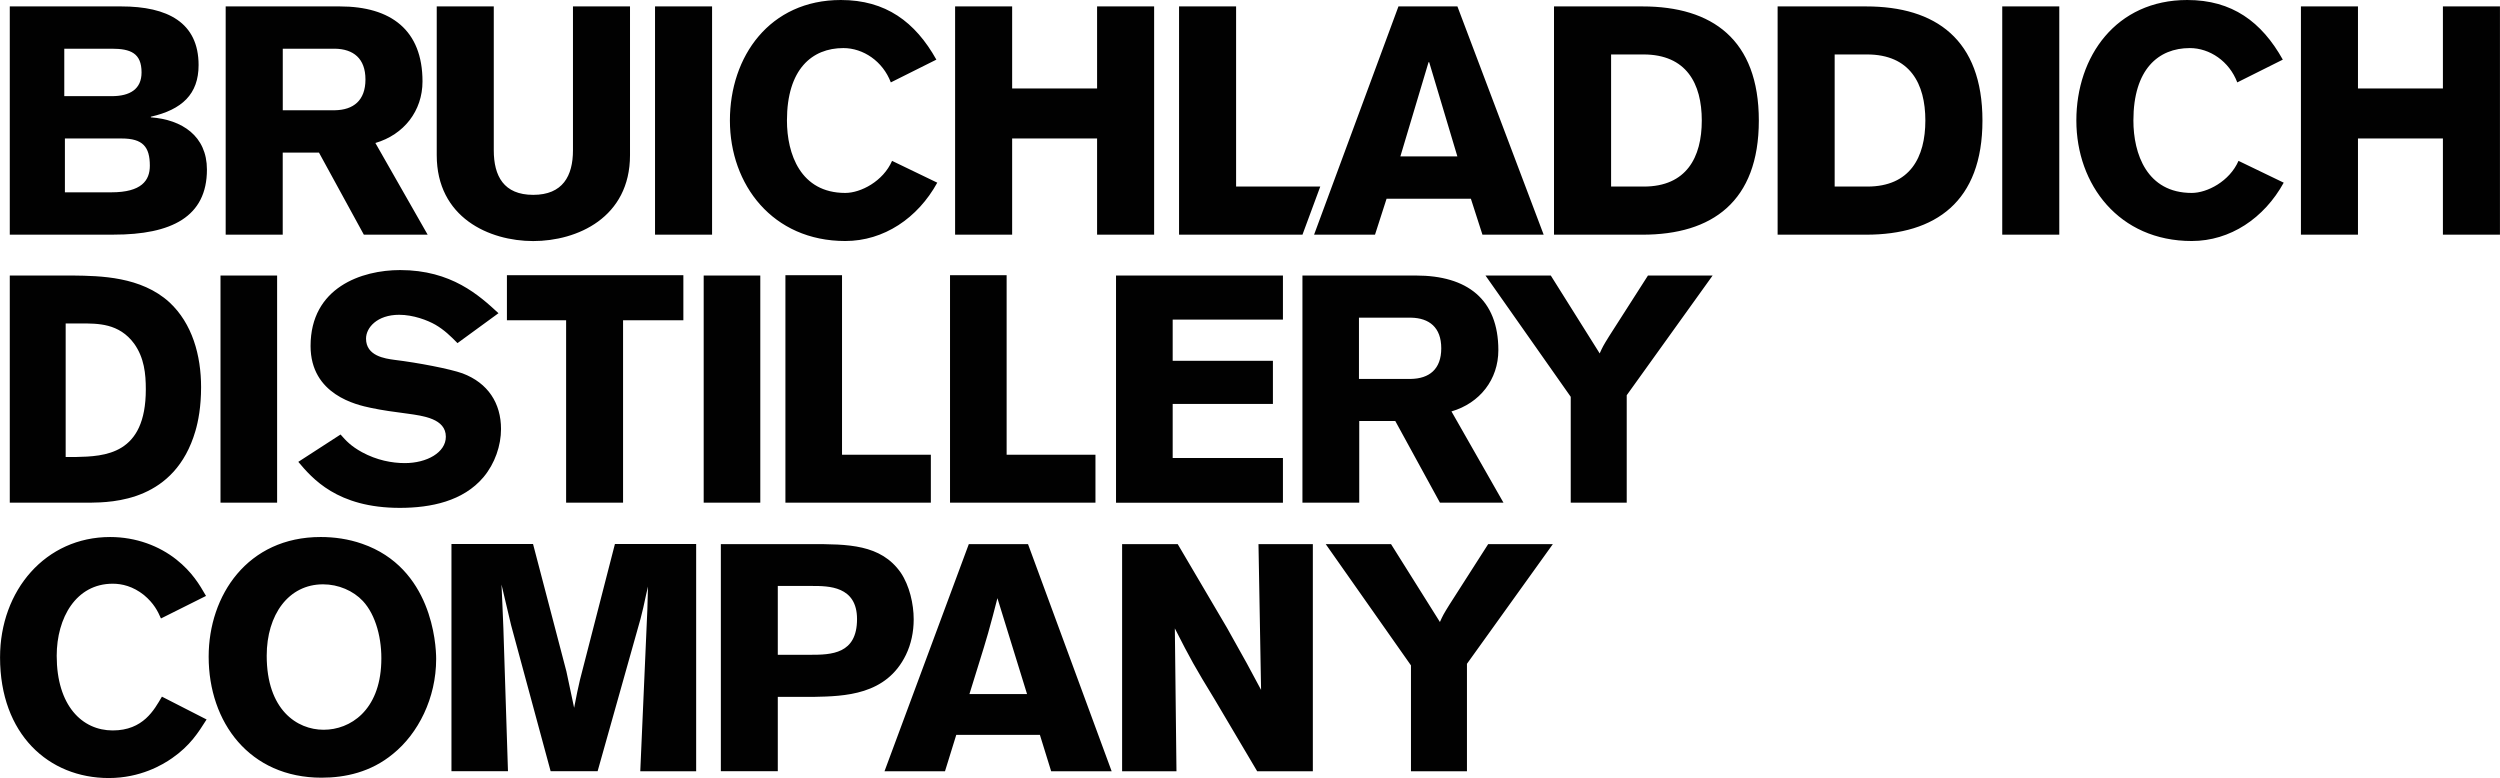
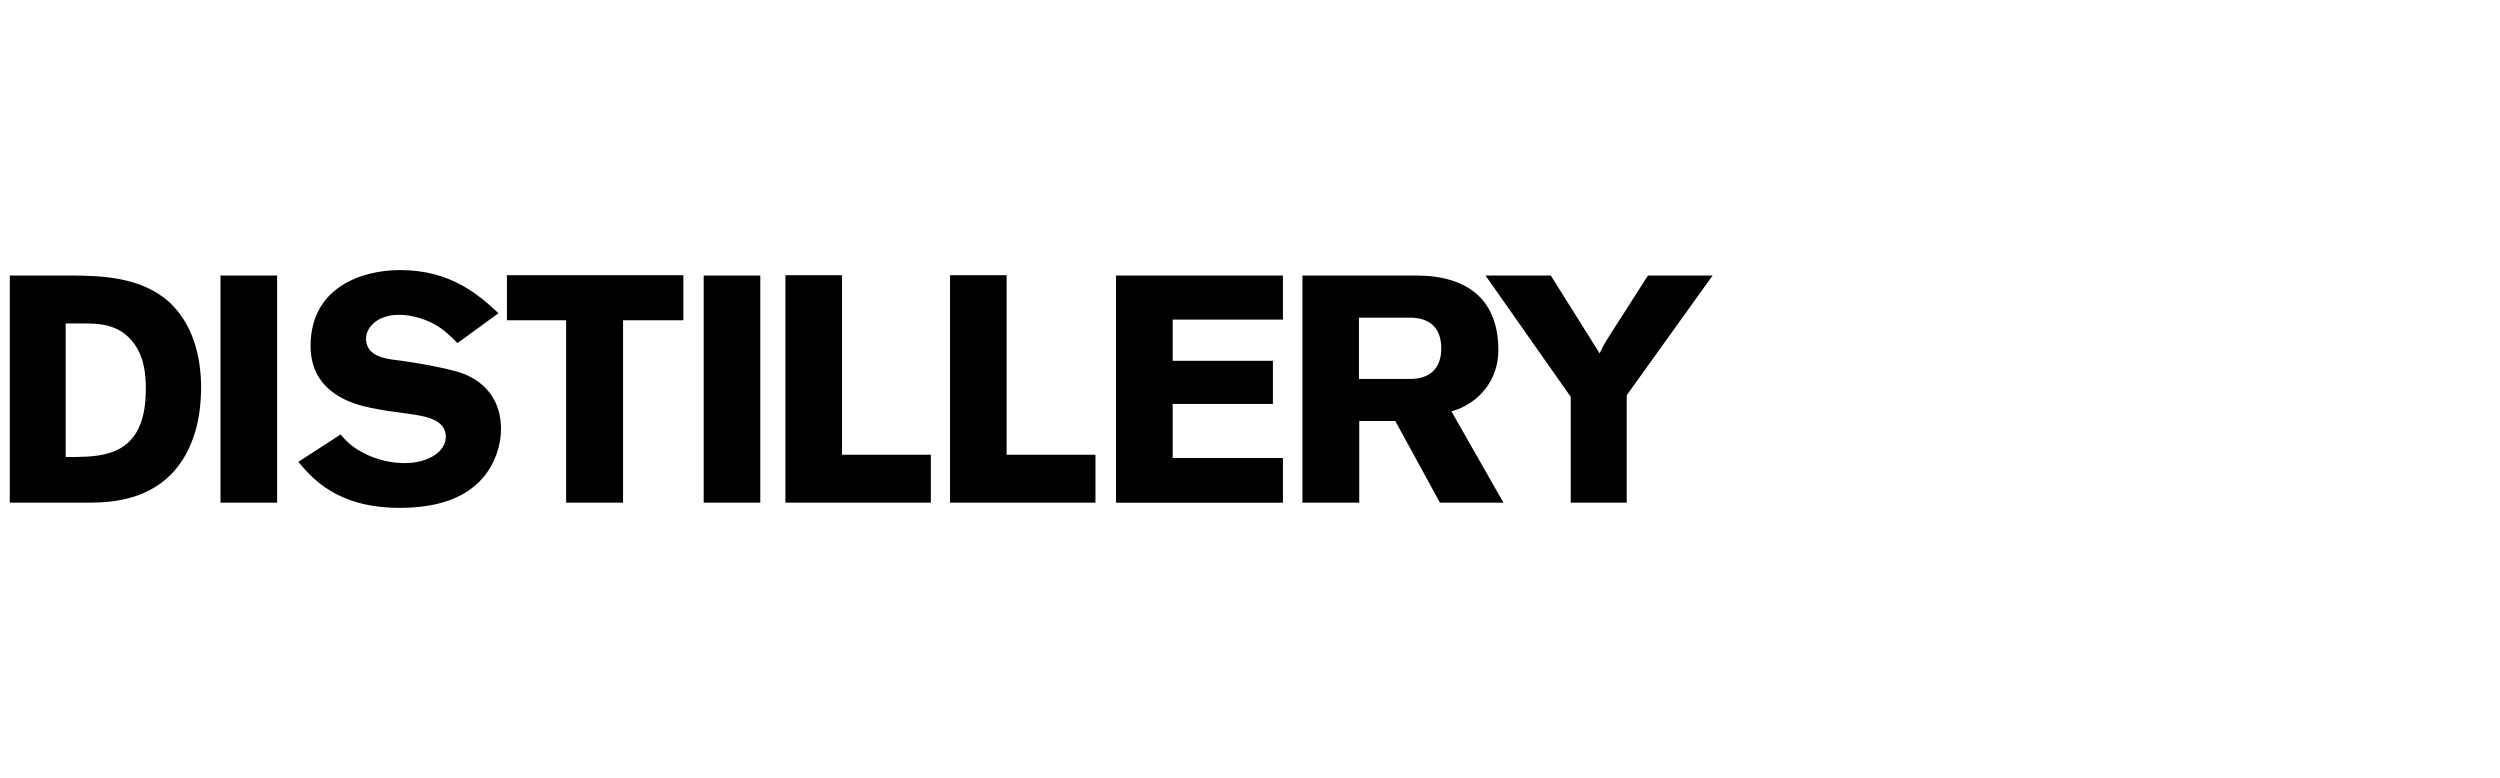
<svg xmlns="http://www.w3.org/2000/svg" id="Layer_1" data-name="Layer 1" viewBox="0 0 521.54 162.31">
  <defs>
    <style>      .cls-1 {        fill: #010101;      }    </style>
  </defs>
-   <path class="cls-1" d="M2.04,1.34h23.27c9.63,0,16.12,3.34,16.12,12.24,0,6.08-3.48,9.29-9.96,10.77v.13c6.49.47,11.7,3.88,11.7,10.9,0,9.83-7.36,13.57-19.46,13.57H2.04V1.34ZM13.41,20.06h9.9c3.81,0,6.22-1.47,6.22-4.95,0-4.01-2.27-4.95-6.22-4.95h-9.9v9.9ZM13.54,40.12h9.7c6.29,0,8.02-2.47,8.02-5.55,0-3.95-1.47-5.68-5.88-5.68h-11.84v11.23ZM47.08,1.34h23.81c10.7,0,17.25,4.95,17.25,15.65,0,6.15-3.88,11.1-9.83,12.84l10.9,19.12h-13.31l-9.36-17.12h-7.56v17.12h-11.9V1.34ZM58.99,23h10.9c3.81-.07,6.35-2.01,6.35-6.42s-2.54-6.35-6.35-6.42h-10.9v12.84ZM131.43,32.37c0,13.04-11.03,17.92-20.19,17.92s-20.13-4.88-20.13-17.92V1.34h11.9v30.02c0,5.35,2.07,9.29,8.23,9.29s8.29-3.95,8.29-9.29V1.34h11.9v31.03ZM136.65,1.34h11.9v47.61h-11.9V1.34ZM185.84,17.19c-1.67-4.41-5.75-7.16-9.9-7.16-6.55,0-11.77,4.41-11.77,15.11,0,6.95,2.81,15.11,12.17,15.11,3.21,0,7.89-2.41,9.76-6.69l9.43,4.55c-4.08,7.42-11.17,12.17-19.19,12.17-15.18,0-24.07-11.77-24.07-25.14S160.57,0,175.41,0c9.36,0,15.51,4.55,19.93,12.44l-9.5,4.75ZM199.25,1.34h11.9v17.12h17.72V1.34h11.9v47.61h-11.9v-20.06s-17.72,0-17.72,0v20.06h-11.9V1.34ZM245.97,1.34h11.9v37.58h17.56l-3.71,10.03h-25.75V1.34ZM291.74,1.34h12.3l17.99,47.61h-12.77l-2.41-7.49h-17.59l-2.41,7.49h-12.71L291.74,1.34ZM304.03,32.63l-5.88-19.66h-.13l-5.88,19.66h11.9ZM324.19,1.34h18.46c14.51,0,24.27,6.89,24.27,23.81s-9.76,23.81-24.27,23.81h-18.46V1.34ZM336.1,38.92h6.82c8.89,0,12.1-6.08,12.1-13.78s-3.21-13.78-12.17-13.78h-6.75v27.55ZM370.84,1.34h18.46c14.51,0,24.27,6.89,24.27,23.81s-9.76,23.81-24.27,23.81h-18.46V1.34ZM382.74,38.92h6.82c8.89,0,12.1-6.08,12.1-13.78s-3.21-13.78-12.17-13.78h-6.75v27.55ZM417.7,1.34h11.9v47.61h-11.9V1.34ZM466.73,17.19c-1.67-4.41-5.75-7.16-9.9-7.16-6.55,0-11.77,4.41-11.77,15.11,0,6.95,2.81,15.11,12.17,15.11,3.21,0,7.89-2.41,9.76-6.69l9.43,4.55c-4.08,7.42-11.17,12.17-19.19,12.17-15.18,0-24.07-11.77-24.07-25.14S441.45,0,456.3,0c9.36,0,15.51,4.55,19.93,12.44l-9.5,4.75ZM480.01,1.34h11.9v17.12h17.72V1.34h11.9v47.61h-11.9v-20.06h-17.72v20.06h-11.9V1.34Z" />
  <path class="cls-1" d="M2.04,57.48h13.24c5.64.07,14.15.2,20.05,5.57,4.78,4.43,6.62,11.08,6.62,17.72,0,4.09-.59,7.12-1.18,9.13-4.26,14.63-17.17,14.9-22.02,14.97H2.04v-47.39ZM13.7,67.48v27.86h2.04c6.16-.13,14.68-.47,14.68-14.1,0-3.29-.33-6.58-2.42-9.53-3.15-4.3-7.6-4.23-11.14-4.23h-3.15ZM57.81,57.48v47.39h-11.81v-47.39h11.81ZM71.04,90.64c1.18,1.34,2.17,2.42,4.47,3.69,3.09,1.68,6.25,2.28,8.95,2.28,4.6,0,8.55-2.22,8.55-5.5,0-3.76-4.67-4.36-8.09-4.83-2.57-.34-5.13-.67-7.63-1.21-2.83-.6-12.5-2.69-12.5-12.89,0-12.22,10.66-15.84,18.68-15.84,10.72,0,16.51,5.3,20.52,9l-8.55,6.24c-1.45-1.48-2.76-2.75-4.6-3.83-1.64-.94-4.61-2.08-7.57-2.08-4.6,0-6.91,2.69-6.91,4.97,0,3.63,3.95,4.16,5.92,4.43,4.93.6,11.58,1.88,14.21,2.82,5.33,2.01,8.03,6.24,8.03,11.61,0,3.42-1.25,7.18-3.68,10.07-4.21,4.97-10.92,6.38-17.43,6.38-13.09,0-18.29-6.18-21.18-9.6l8.82-5.71ZM105.75,57.41h36.81v9.4h-12.58v38.06h-11.88v-38.06h-12.35v-9.4ZM158.61,57.48v47.39h-11.81v-47.39h11.81ZM163.85,57.41h11.81v37.46h18.53v10h-30.34v-47.46ZM198.19,57.41h11.81v37.46h18.53v10h-30.34v-47.46ZM232.82,57.48h34.82v9.2h-23v8.59h20.91v9h-20.91v11.28h23v9.33h-34.82v-47.39ZM309.89,57.48h13.63l10.2,16.25c.6-1.34.74-1.61,1.95-3.56l8.12-12.69h13.49l-17.92,24.97v22.42h-11.68v-22.09l-17.79-25.31ZM271.72,57.48h23.69c10.65,0,17.17,4.93,17.17,15.57,0,6.12-3.86,11.05-9.78,12.78l10.85,19.04h-13.25l-9.32-17.04h-7.52v17.04h-11.85v-47.39ZM283.5,79.05h10.85c3.79-.07,6.32-2,6.32-6.39s-2.53-6.32-6.32-6.39h-10.85v12.78Z" />
-   <path class="cls-1" d="M43.1,150.09c-1.75,2.75-3.42,5.44-7.18,8.06-2.01,1.41-6.65,4.16-13.22,4.16-12.55,0-22.69-9.13-22.69-25.17,0-14.03,9.53-25.11,22.96-25.11,5.44,0,10.27,1.88,13.83,4.7,3.29,2.62,4.83,5.24,6.18,7.59l-9.4,4.7c-.67-1.54-1.48-3.16-3.56-4.9-2.28-1.81-4.56-2.35-6.51-2.35-7.65,0-11.68,7.12-11.68,15.04,0,10.4,5.3,15.57,11.68,15.57s8.66-4.3,10.27-7.05l9.33,4.77ZM67.09,162.24c-15.04,0-23.56-11.55-23.56-25.24,0-12.82,8.12-24.97,23.36-24.97,2.82,0,5.77.4,8.66,1.41,14.5,5.03,15.44,20.81,15.44,24.03,0,8.19-3.76,15.57-9,19.8-4.63,3.83-10,4.97-14.9,4.97ZM75.71,125.39c-2.01-2.15-5.1-3.49-8.32-3.49-7.18,0-11.75,6.31-11.75,14.9,0,11.28,6.31,15.44,11.88,15.44s11.68-4.03,12.02-13.96c.2-4.97-1.14-10-3.83-12.89ZM145.23,113.51v47.39h-11.66l1.48-33.77.13-4.77-.39,1.68c-.58,2.69-.64,3.02-1.16,5.03l-8.96,31.82h-9.8l-8.25-30.48-2-8.46c.19,3.76.19,4.56.39,9.06l.96,29.87h-11.79v-47.39h17.02l6.96,26.58,1.61,7.59c.64-3.29.71-3.62,1.22-5.84l7.29-28.33h16.95ZM150.38,113.51h18.68c7.79,0,14.7,0,18.86,5.97,1.81,2.69,2.69,6.51,2.69,9.73,0,2.62-.54,5.17-1.61,7.38-4.09,8.46-12.82,8.66-19.27,8.79h-7.47v15.51h-11.88v-47.39ZM162.26,122.23v14.37h6.73c4.43,0,9.8-.13,9.8-7.45,0-6.91-5.97-6.91-9.4-6.91h-7.13ZM214.46,113.51l17.45,47.39h-12.62l-2.35-7.59h-17.45l-2.35,7.59h-12.62l17.59-47.39h12.35ZM208.08,124.78c-.6,2.42-1.28,4.9-1.95,7.32-1.01,3.56-2.82,9.13-3.89,12.69h12.02l-6.18-20ZM234.08,113.51h11.61l10.27,17.45c3.76,6.65,4.9,8.79,7.12,12.96l-.54-30.41h11.34v47.39h-11.61l-8.86-14.97c-4.2-6.88-5.02-8.36-8.32-14.84l.34,29.81h-11.34v-47.39ZM276.56,113.51h13.63l10.2,16.25c.6-1.34.74-1.61,1.95-3.56l8.12-12.69h13.49l-17.92,24.97v22.42h-11.68v-22.09l-17.79-25.31Z" />
</svg>